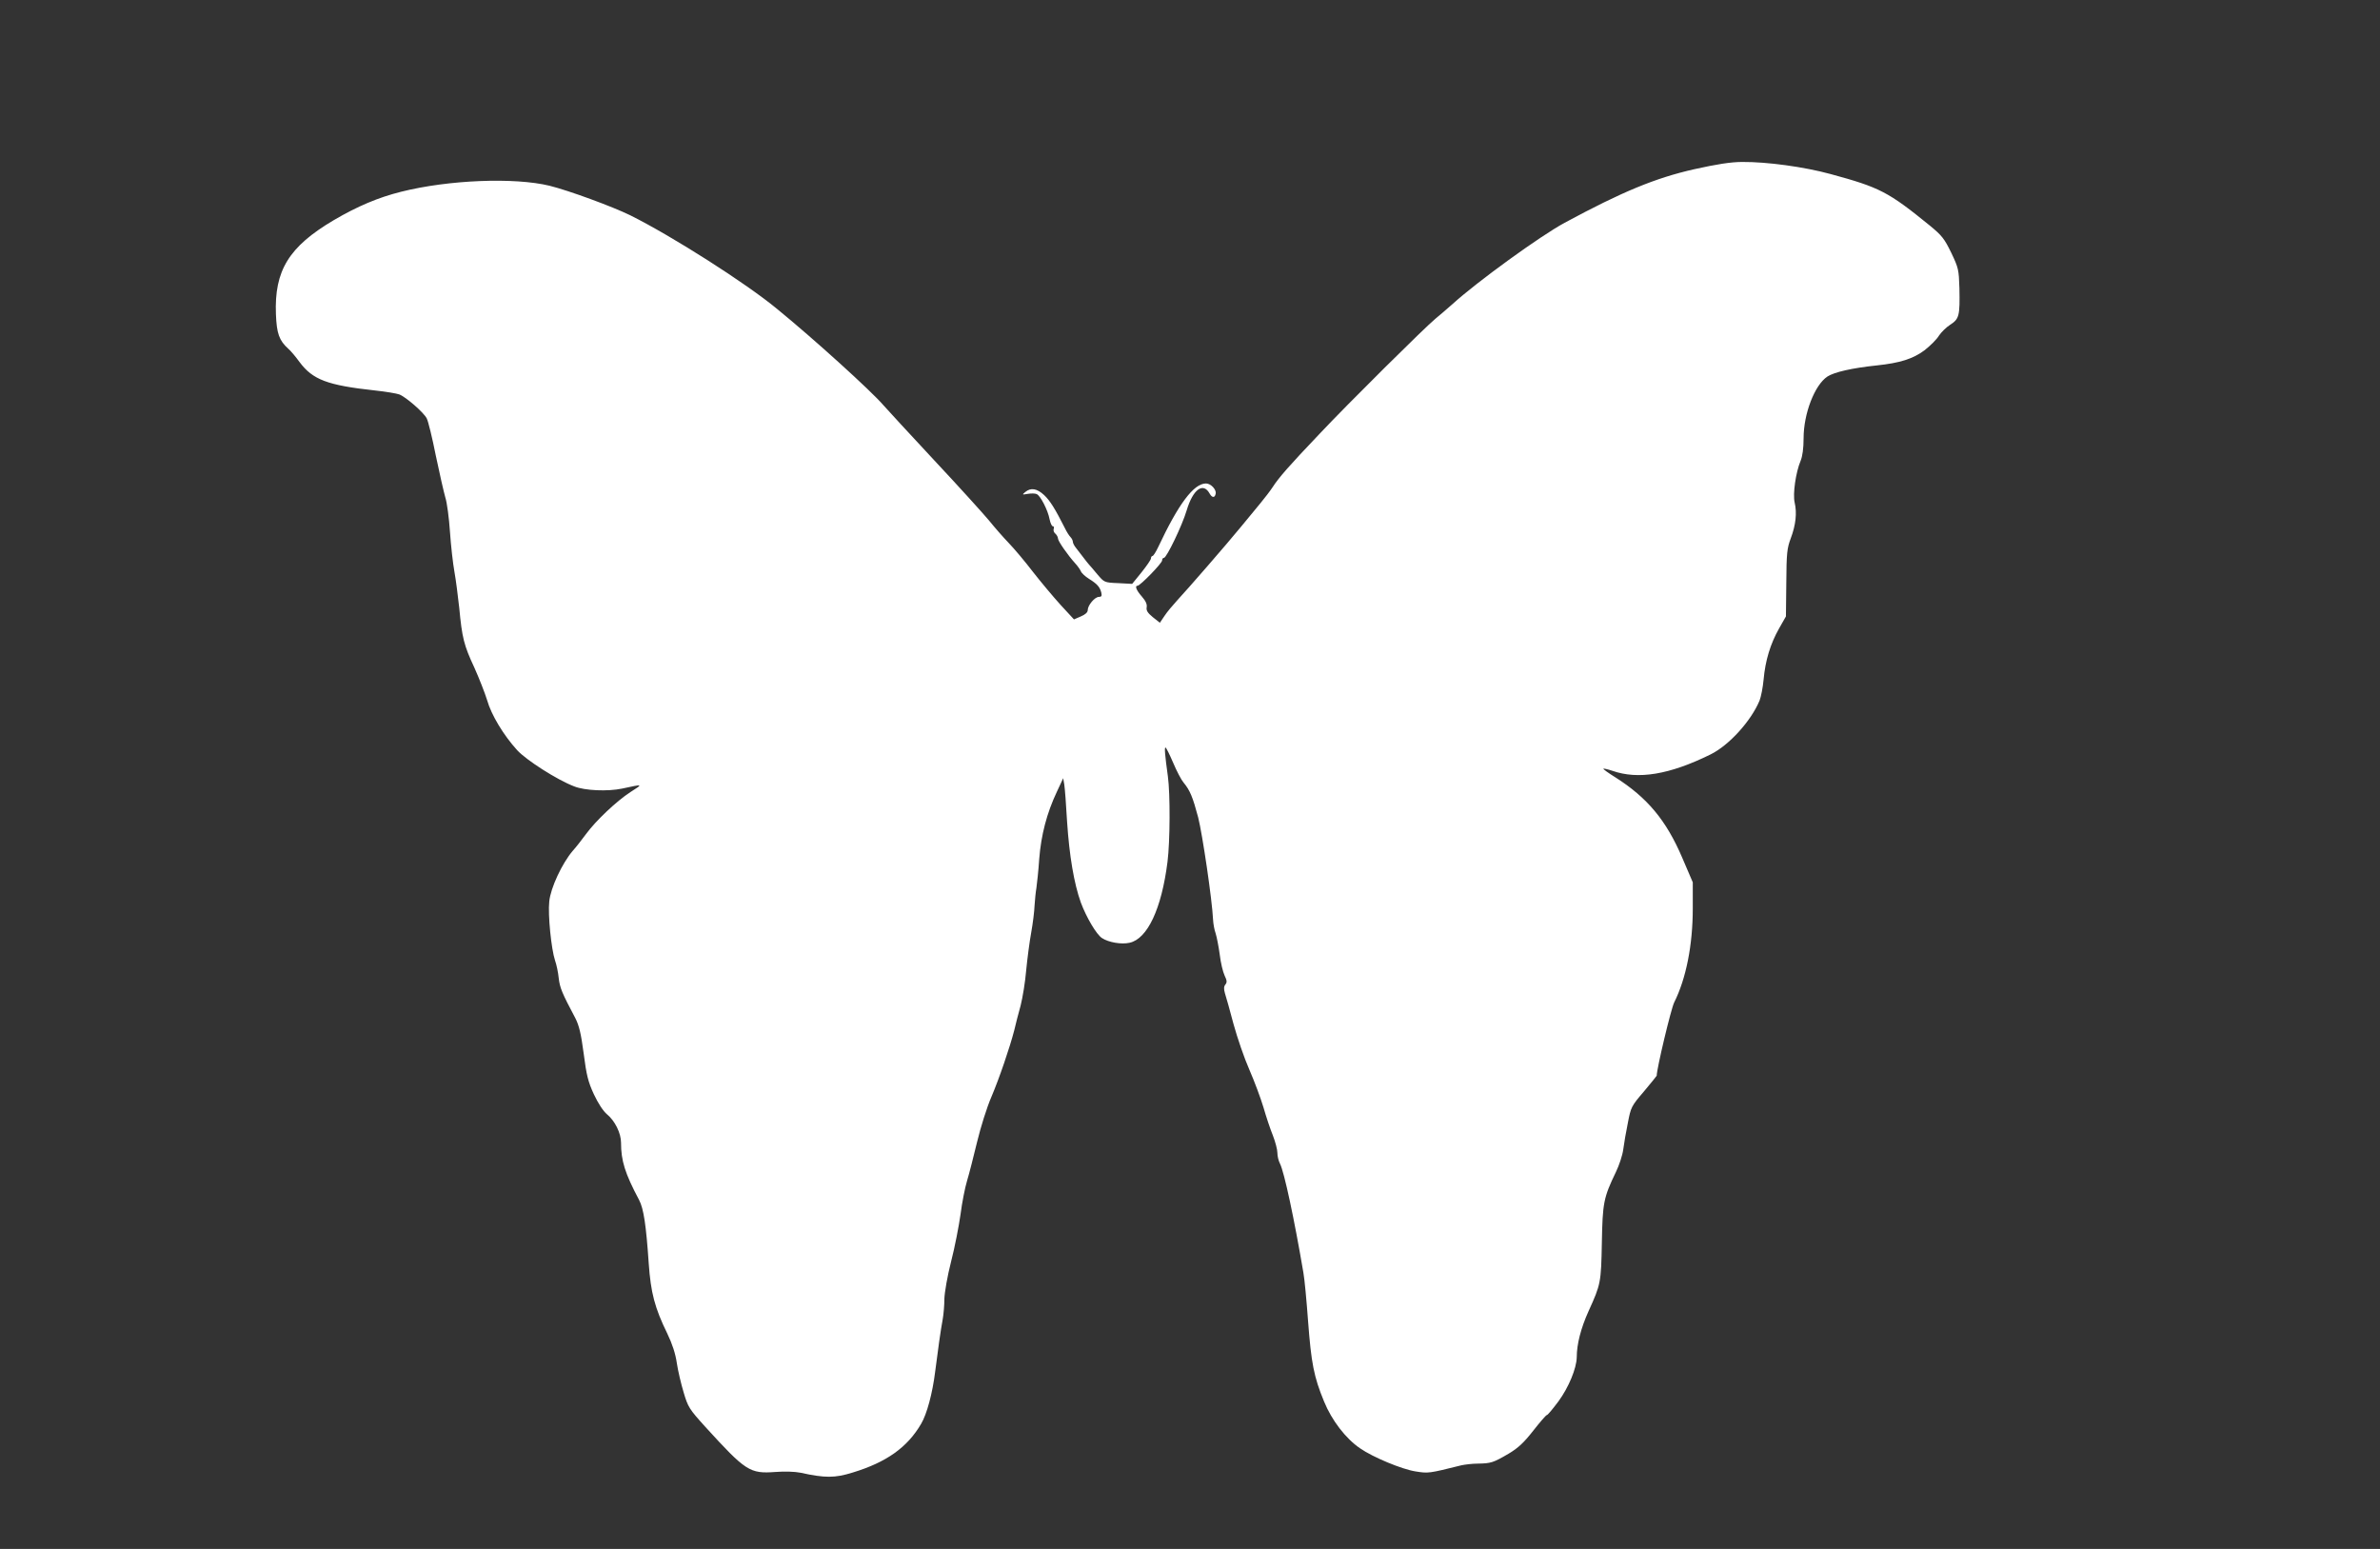
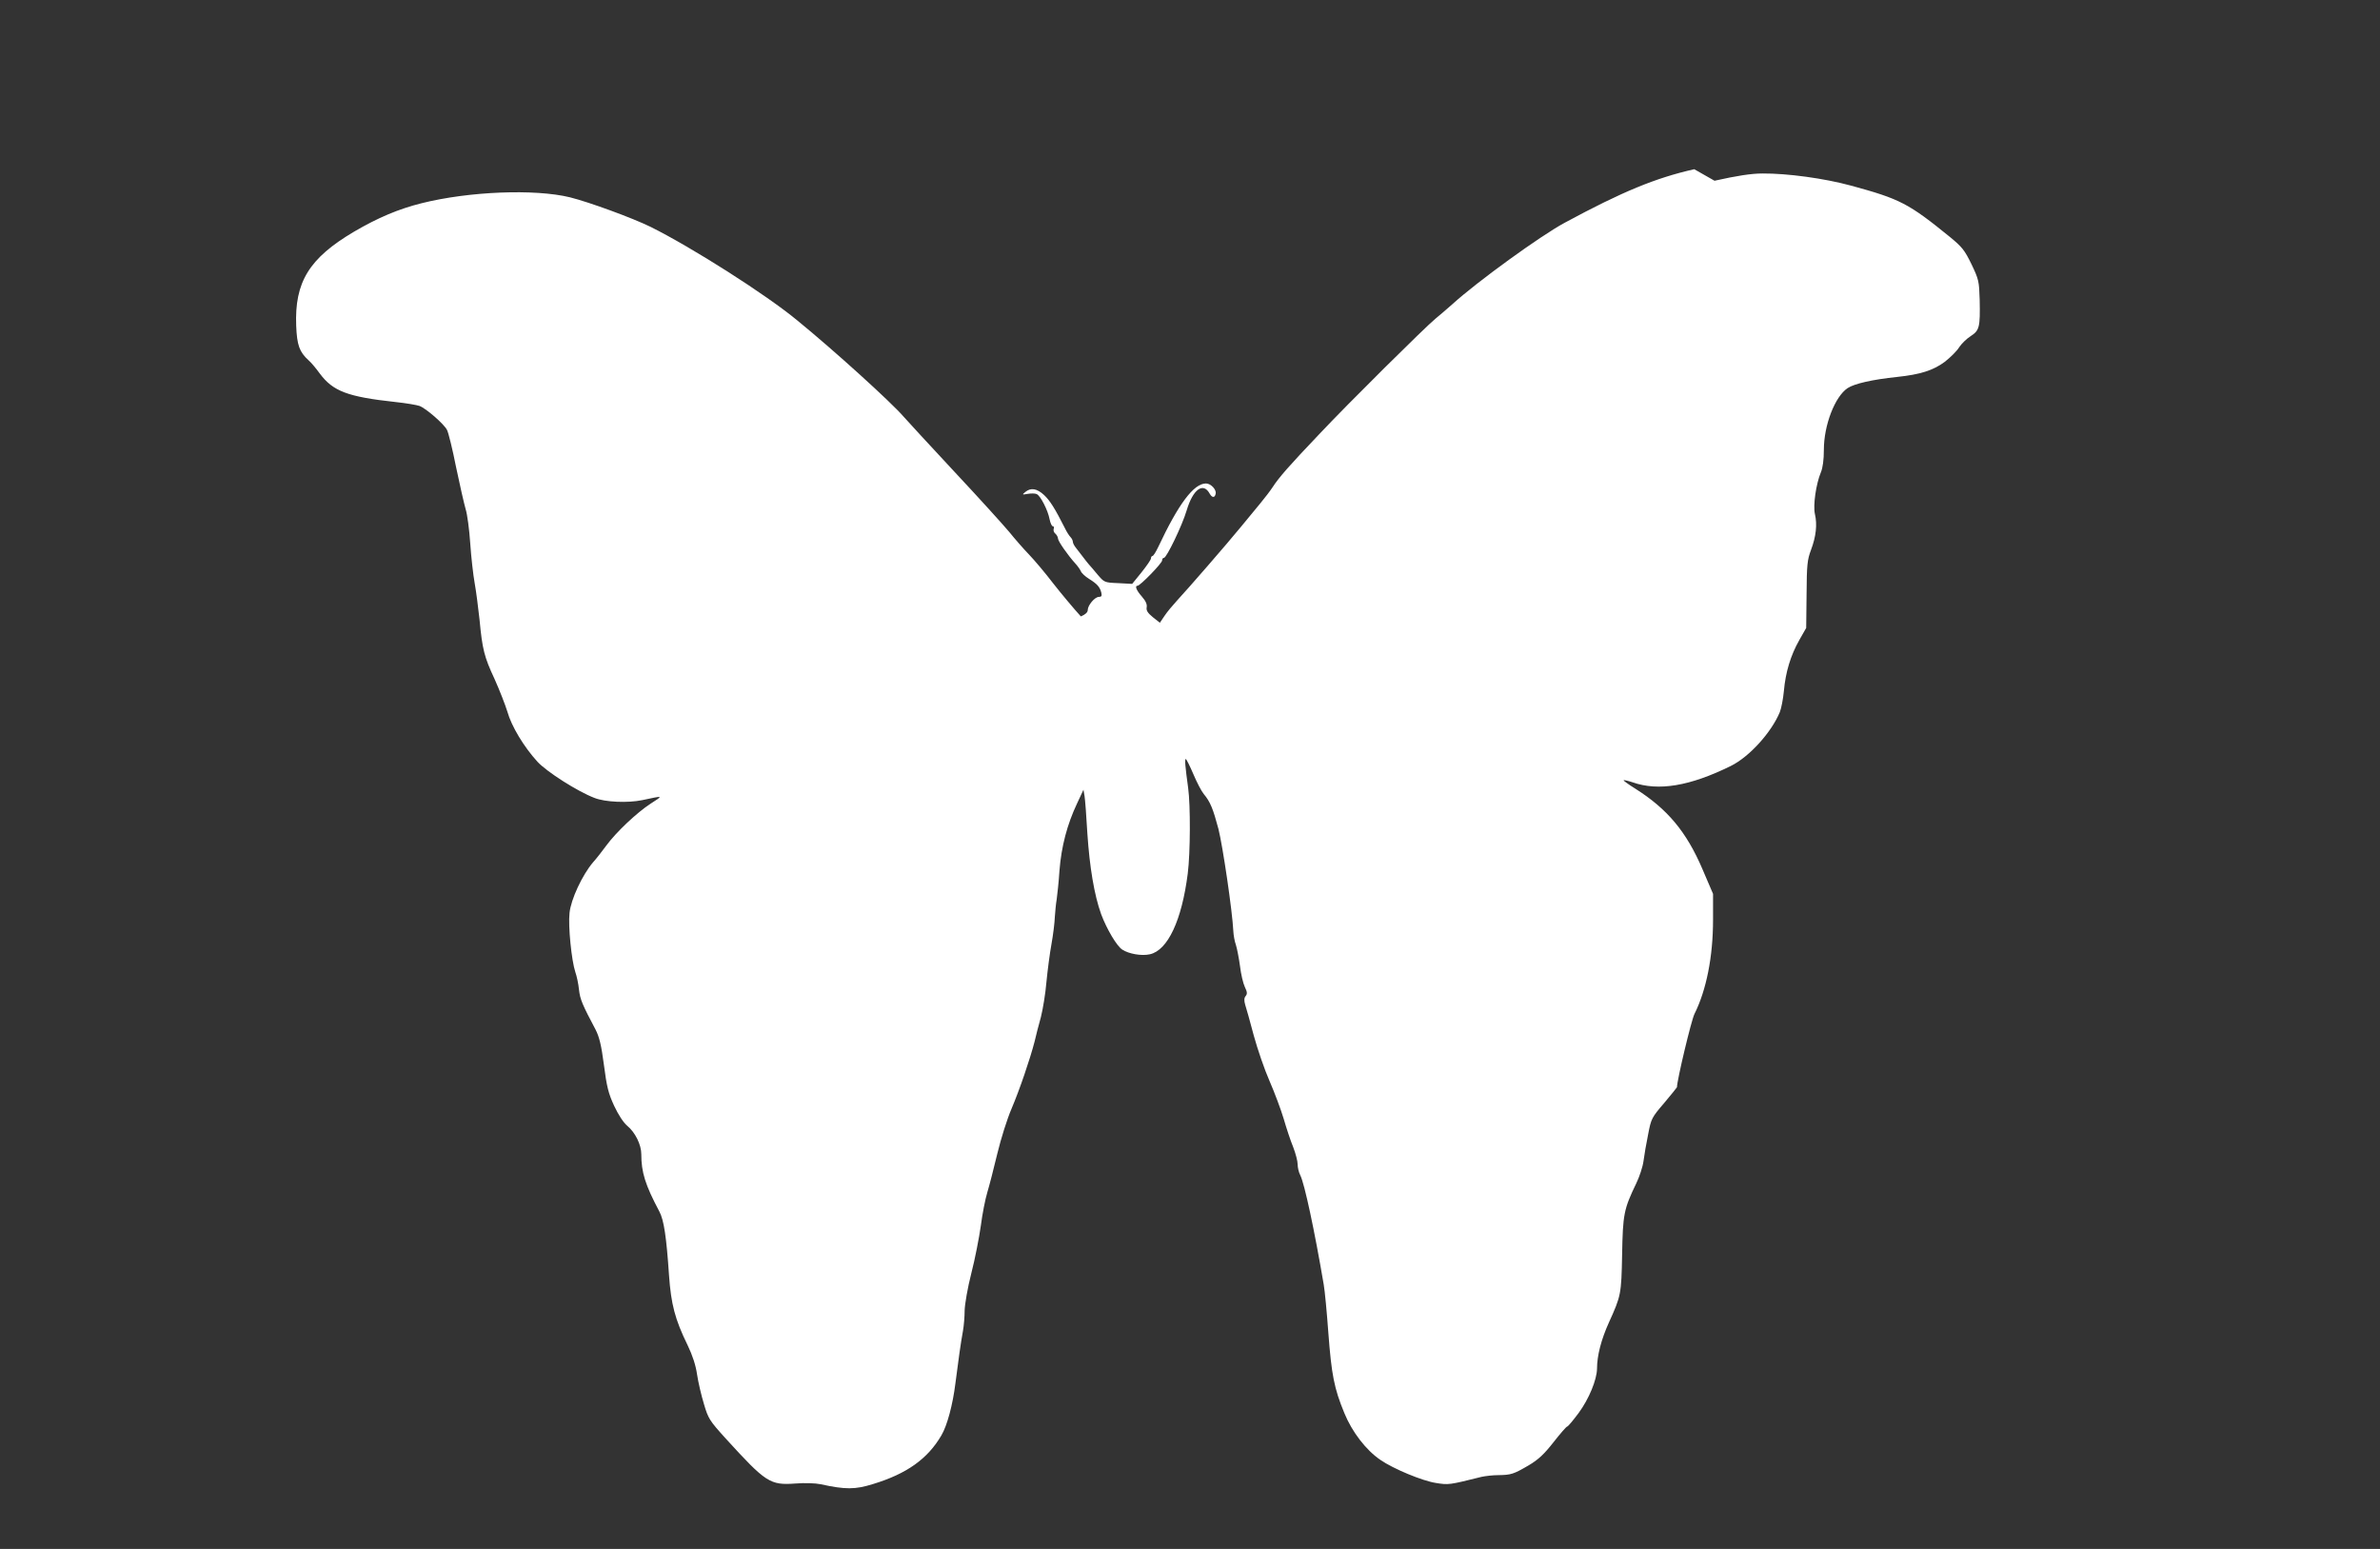
<svg xmlns="http://www.w3.org/2000/svg" version="1.0" width="1280pt" height="833pt" viewBox="0 0 1280 833" preserveAspectRatio="xMidYMid meet">
  <rect x="0" y="0" width="1280" height="833" fill="#333333" stroke="none" />
  <g transform="translate(0,833) scale(0.1,-0.1)" fill="#FFFFFF" stroke="none">
-     <path d="M9112 7420 c-208 -47 -386 -120 -697 -288 -130 -70 -471 -317 -604 -438 -31 -27 -72 -63 -91 -78 -55 -45 -471 -457 -626 -622 -161 -169 -216 -232 -249 -283 -13 -20 -43 -59 -67 -88 -24 -29 -70 -85 -103 -125 -76 -93 -290 -339 -345 -398 -23 -25 -54 -62 -67 -82 l-25 -37 -38 30 c-28 23 -36 36 -33 53 3 16 -5 34 -26 58 -30 34 -39 58 -23 58 14 0 132 121 132 136 0 8 4 14 10 14 14 0 98 174 122 255 34 114 89 154 124 90 13 -23 28 -23 32 0 5 22 -26 55 -52 55 -66 0 -148 -110 -257 -342 -13 -27 -26 -48 -31 -48 -4 0 -8 -6 -8 -13 0 -7 -23 -40 -50 -74 l-51 -63 -75 4 c-75 3 -75 4 -112 47 -20 24 -41 49 -47 55 -5 6 -19 23 -30 38 -11 15 -28 37 -37 48 -10 12 -18 27 -18 34 0 7 -6 19 -13 26 -7 7 -21 29 -30 48 -53 105 -80 148 -112 178 -38 35 -71 41 -101 16 -18 -15 -17 -15 13 -10 18 3 40 3 48 -1 20 -7 61 -87 70 -136 4 -20 12 -37 17 -37 6 0 8 -6 5 -14 -3 -8 1 -20 9 -26 8 -7 14 -19 14 -26 0 -14 53 -90 93 -134 13 -14 26 -33 30 -42 3 -9 23 -28 44 -41 45 -28 58 -44 66 -74 4 -18 1 -23 -13 -23 -22 0 -60 -45 -60 -71 0 -12 -13 -24 -37 -34 l-37 -16 -72 78 c-39 43 -106 123 -149 178 -42 55 -101 125 -130 155 -29 30 -77 85 -106 121 -30 36 -162 182 -294 323 -132 142 -255 275 -274 297 -66 77 -375 357 -571 517 -169 140 -567 393 -790 504 -98 48 -330 133 -434 159 -189 46 -543 32 -798 -32 -124 -31 -235 -78 -363 -153 -242 -143 -320 -271 -311 -506 4 -103 17 -141 67 -186 12 -10 39 -42 60 -71 71 -95 149 -125 407 -153 57 -6 115 -16 129 -21 35 -13 132 -97 148 -129 8 -15 30 -105 49 -201 20 -96 43 -196 51 -224 9 -27 20 -111 25 -185 5 -74 16 -171 24 -215 8 -44 19 -132 26 -195 15 -160 25 -200 81 -320 26 -58 57 -137 69 -176 22 -78 88 -188 162 -269 49 -53 214 -159 306 -194 57 -23 180 -28 257 -12 117 25 115 26 45 -19 -75 -49 -185 -153 -238 -225 -20 -27 -52 -69 -72 -91 -57 -67 -119 -199 -126 -272 -8 -71 11 -257 31 -317 8 -22 17 -65 20 -96 6 -52 18 -80 89 -214 20 -39 31 -83 45 -190 15 -117 24 -153 55 -220 23 -49 50 -90 70 -107 43 -35 76 -102 76 -153 0 -97 21 -165 97 -308 25 -47 38 -137 52 -342 11 -157 32 -238 100 -377 27 -56 44 -109 51 -158 6 -41 23 -113 37 -159 23 -78 30 -89 116 -184 218 -239 239 -253 377 -243 49 4 106 2 135 -4 132 -29 185 -29 281 1 181 55 294 135 368 262 31 52 61 165 75 277 15 119 30 226 41 285 5 28 9 77 9 110 1 34 16 122 36 200 20 77 42 192 51 255 8 63 24 144 35 180 11 36 35 130 54 209 19 79 53 187 76 240 43 101 100 268 124 361 7 30 22 90 34 132 11 43 25 129 30 190 6 62 18 154 27 203 9 50 17 115 18 145 2 30 6 73 10 95 3 22 11 92 15 155 10 129 41 248 95 362 l34 73 6 -35 c3 -19 10 -109 15 -200 12 -181 37 -331 74 -434 30 -80 84 -172 114 -191 35 -23 104 -35 148 -25 96 21 172 182 204 435 14 111 15 366 2 460 -16 116 -19 155 -13 155 4 0 22 -37 41 -81 19 -45 44 -93 56 -107 35 -42 50 -79 79 -188 23 -91 75 -443 80 -549 1 -22 7 -56 14 -75 6 -19 16 -70 22 -114 5 -43 17 -93 26 -112 13 -27 14 -37 4 -49 -8 -10 -9 -23 -2 -47 6 -18 27 -93 46 -165 20 -73 58 -184 85 -245 27 -62 61 -153 76 -203 14 -49 37 -118 51 -152 13 -34 24 -75 24 -93 0 -17 6 -43 14 -58 23 -45 77 -299 126 -587 6 -33 17 -150 25 -260 17 -225 31 -299 86 -432 41 -101 117 -200 194 -252 69 -48 226 -113 298 -124 69 -11 70 -11 247 33 19 4 59 9 89 9 69 1 82 5 164 53 52 31 82 59 133 124 36 46 69 84 73 84 5 0 32 33 62 73 56 76 98 179 99 238 0 70 22 156 64 249 65 143 67 152 71 367 4 215 9 242 76 381 17 35 35 89 39 120 4 31 15 96 25 144 16 84 19 90 86 168 38 45 69 84 69 85 0 37 77 360 94 394 64 128 100 308 100 506 l0 140 -57 133 c-86 201 -188 323 -360 432 -37 23 -66 44 -64 46 2 2 24 -3 48 -11 139 -49 308 -21 529 88 99 49 217 179 263 289 8 20 18 71 22 114 9 101 36 191 83 274 l37 65 2 180 c1 160 4 187 24 240 27 72 34 136 21 192 -11 47 6 163 32 225 10 24 16 67 16 121 0 132 59 286 128 332 37 24 133 46 267 60 123 13 193 35 255 81 32 25 67 60 78 79 12 18 39 45 61 59 48 31 52 48 49 196 -3 100 -5 109 -44 191 -37 76 -51 93 -114 145 -225 183 -270 206 -535 278 -143 39 -342 66 -475 65 -60 0 -137 -12 -258 -39z" />
+     <path d="M9112 7420 c-208 -47 -386 -120 -697 -288 -130 -70 -471 -317 -604 -438 -31 -27 -72 -63 -91 -78 -55 -45 -471 -457 -626 -622 -161 -169 -216 -232 -249 -283 -13 -20 -43 -59 -67 -88 -24 -29 -70 -85 -103 -125 -76 -93 -290 -339 -345 -398 -23 -25 -54 -62 -67 -82 l-25 -37 -38 30 c-28 23 -36 36 -33 53 3 16 -5 34 -26 58 -30 34 -39 58 -23 58 14 0 132 121 132 136 0 8 4 14 10 14 14 0 98 174 122 255 34 114 89 154 124 90 13 -23 28 -23 32 0 5 22 -26 55 -52 55 -66 0 -148 -110 -257 -342 -13 -27 -26 -48 -31 -48 -4 0 -8 -6 -8 -13 0 -7 -23 -40 -50 -74 l-51 -63 -75 4 c-75 3 -75 4 -112 47 -20 24 -41 49 -47 55 -5 6 -19 23 -30 38 -11 15 -28 37 -37 48 -10 12 -18 27 -18 34 0 7 -6 19 -13 26 -7 7 -21 29 -30 48 -53 105 -80 148 -112 178 -38 35 -71 41 -101 16 -18 -15 -17 -15 13 -10 18 3 40 3 48 -1 20 -7 61 -87 70 -136 4 -20 12 -37 17 -37 6 0 8 -6 5 -14 -3 -8 1 -20 9 -26 8 -7 14 -19 14 -26 0 -14 53 -90 93 -134 13 -14 26 -33 30 -42 3 -9 23 -28 44 -41 45 -28 58 -44 66 -74 4 -18 1 -23 -13 -23 -22 0 -60 -45 -60 -71 0 -12 -13 -24 -37 -34 c-39 43 -106 123 -149 178 -42 55 -101 125 -130 155 -29 30 -77 85 -106 121 -30 36 -162 182 -294 323 -132 142 -255 275 -274 297 -66 77 -375 357 -571 517 -169 140 -567 393 -790 504 -98 48 -330 133 -434 159 -189 46 -543 32 -798 -32 -124 -31 -235 -78 -363 -153 -242 -143 -320 -271 -311 -506 4 -103 17 -141 67 -186 12 -10 39 -42 60 -71 71 -95 149 -125 407 -153 57 -6 115 -16 129 -21 35 -13 132 -97 148 -129 8 -15 30 -105 49 -201 20 -96 43 -196 51 -224 9 -27 20 -111 25 -185 5 -74 16 -171 24 -215 8 -44 19 -132 26 -195 15 -160 25 -200 81 -320 26 -58 57 -137 69 -176 22 -78 88 -188 162 -269 49 -53 214 -159 306 -194 57 -23 180 -28 257 -12 117 25 115 26 45 -19 -75 -49 -185 -153 -238 -225 -20 -27 -52 -69 -72 -91 -57 -67 -119 -199 -126 -272 -8 -71 11 -257 31 -317 8 -22 17 -65 20 -96 6 -52 18 -80 89 -214 20 -39 31 -83 45 -190 15 -117 24 -153 55 -220 23 -49 50 -90 70 -107 43 -35 76 -102 76 -153 0 -97 21 -165 97 -308 25 -47 38 -137 52 -342 11 -157 32 -238 100 -377 27 -56 44 -109 51 -158 6 -41 23 -113 37 -159 23 -78 30 -89 116 -184 218 -239 239 -253 377 -243 49 4 106 2 135 -4 132 -29 185 -29 281 1 181 55 294 135 368 262 31 52 61 165 75 277 15 119 30 226 41 285 5 28 9 77 9 110 1 34 16 122 36 200 20 77 42 192 51 255 8 63 24 144 35 180 11 36 35 130 54 209 19 79 53 187 76 240 43 101 100 268 124 361 7 30 22 90 34 132 11 43 25 129 30 190 6 62 18 154 27 203 9 50 17 115 18 145 2 30 6 73 10 95 3 22 11 92 15 155 10 129 41 248 95 362 l34 73 6 -35 c3 -19 10 -109 15 -200 12 -181 37 -331 74 -434 30 -80 84 -172 114 -191 35 -23 104 -35 148 -25 96 21 172 182 204 435 14 111 15 366 2 460 -16 116 -19 155 -13 155 4 0 22 -37 41 -81 19 -45 44 -93 56 -107 35 -42 50 -79 79 -188 23 -91 75 -443 80 -549 1 -22 7 -56 14 -75 6 -19 16 -70 22 -114 5 -43 17 -93 26 -112 13 -27 14 -37 4 -49 -8 -10 -9 -23 -2 -47 6 -18 27 -93 46 -165 20 -73 58 -184 85 -245 27 -62 61 -153 76 -203 14 -49 37 -118 51 -152 13 -34 24 -75 24 -93 0 -17 6 -43 14 -58 23 -45 77 -299 126 -587 6 -33 17 -150 25 -260 17 -225 31 -299 86 -432 41 -101 117 -200 194 -252 69 -48 226 -113 298 -124 69 -11 70 -11 247 33 19 4 59 9 89 9 69 1 82 5 164 53 52 31 82 59 133 124 36 46 69 84 73 84 5 0 32 33 62 73 56 76 98 179 99 238 0 70 22 156 64 249 65 143 67 152 71 367 4 215 9 242 76 381 17 35 35 89 39 120 4 31 15 96 25 144 16 84 19 90 86 168 38 45 69 84 69 85 0 37 77 360 94 394 64 128 100 308 100 506 l0 140 -57 133 c-86 201 -188 323 -360 432 -37 23 -66 44 -64 46 2 2 24 -3 48 -11 139 -49 308 -21 529 88 99 49 217 179 263 289 8 20 18 71 22 114 9 101 36 191 83 274 l37 65 2 180 c1 160 4 187 24 240 27 72 34 136 21 192 -11 47 6 163 32 225 10 24 16 67 16 121 0 132 59 286 128 332 37 24 133 46 267 60 123 13 193 35 255 81 32 25 67 60 78 79 12 18 39 45 61 59 48 31 52 48 49 196 -3 100 -5 109 -44 191 -37 76 -51 93 -114 145 -225 183 -270 206 -535 278 -143 39 -342 66 -475 65 -60 0 -137 -12 -258 -39z" />
  </g>
</svg>